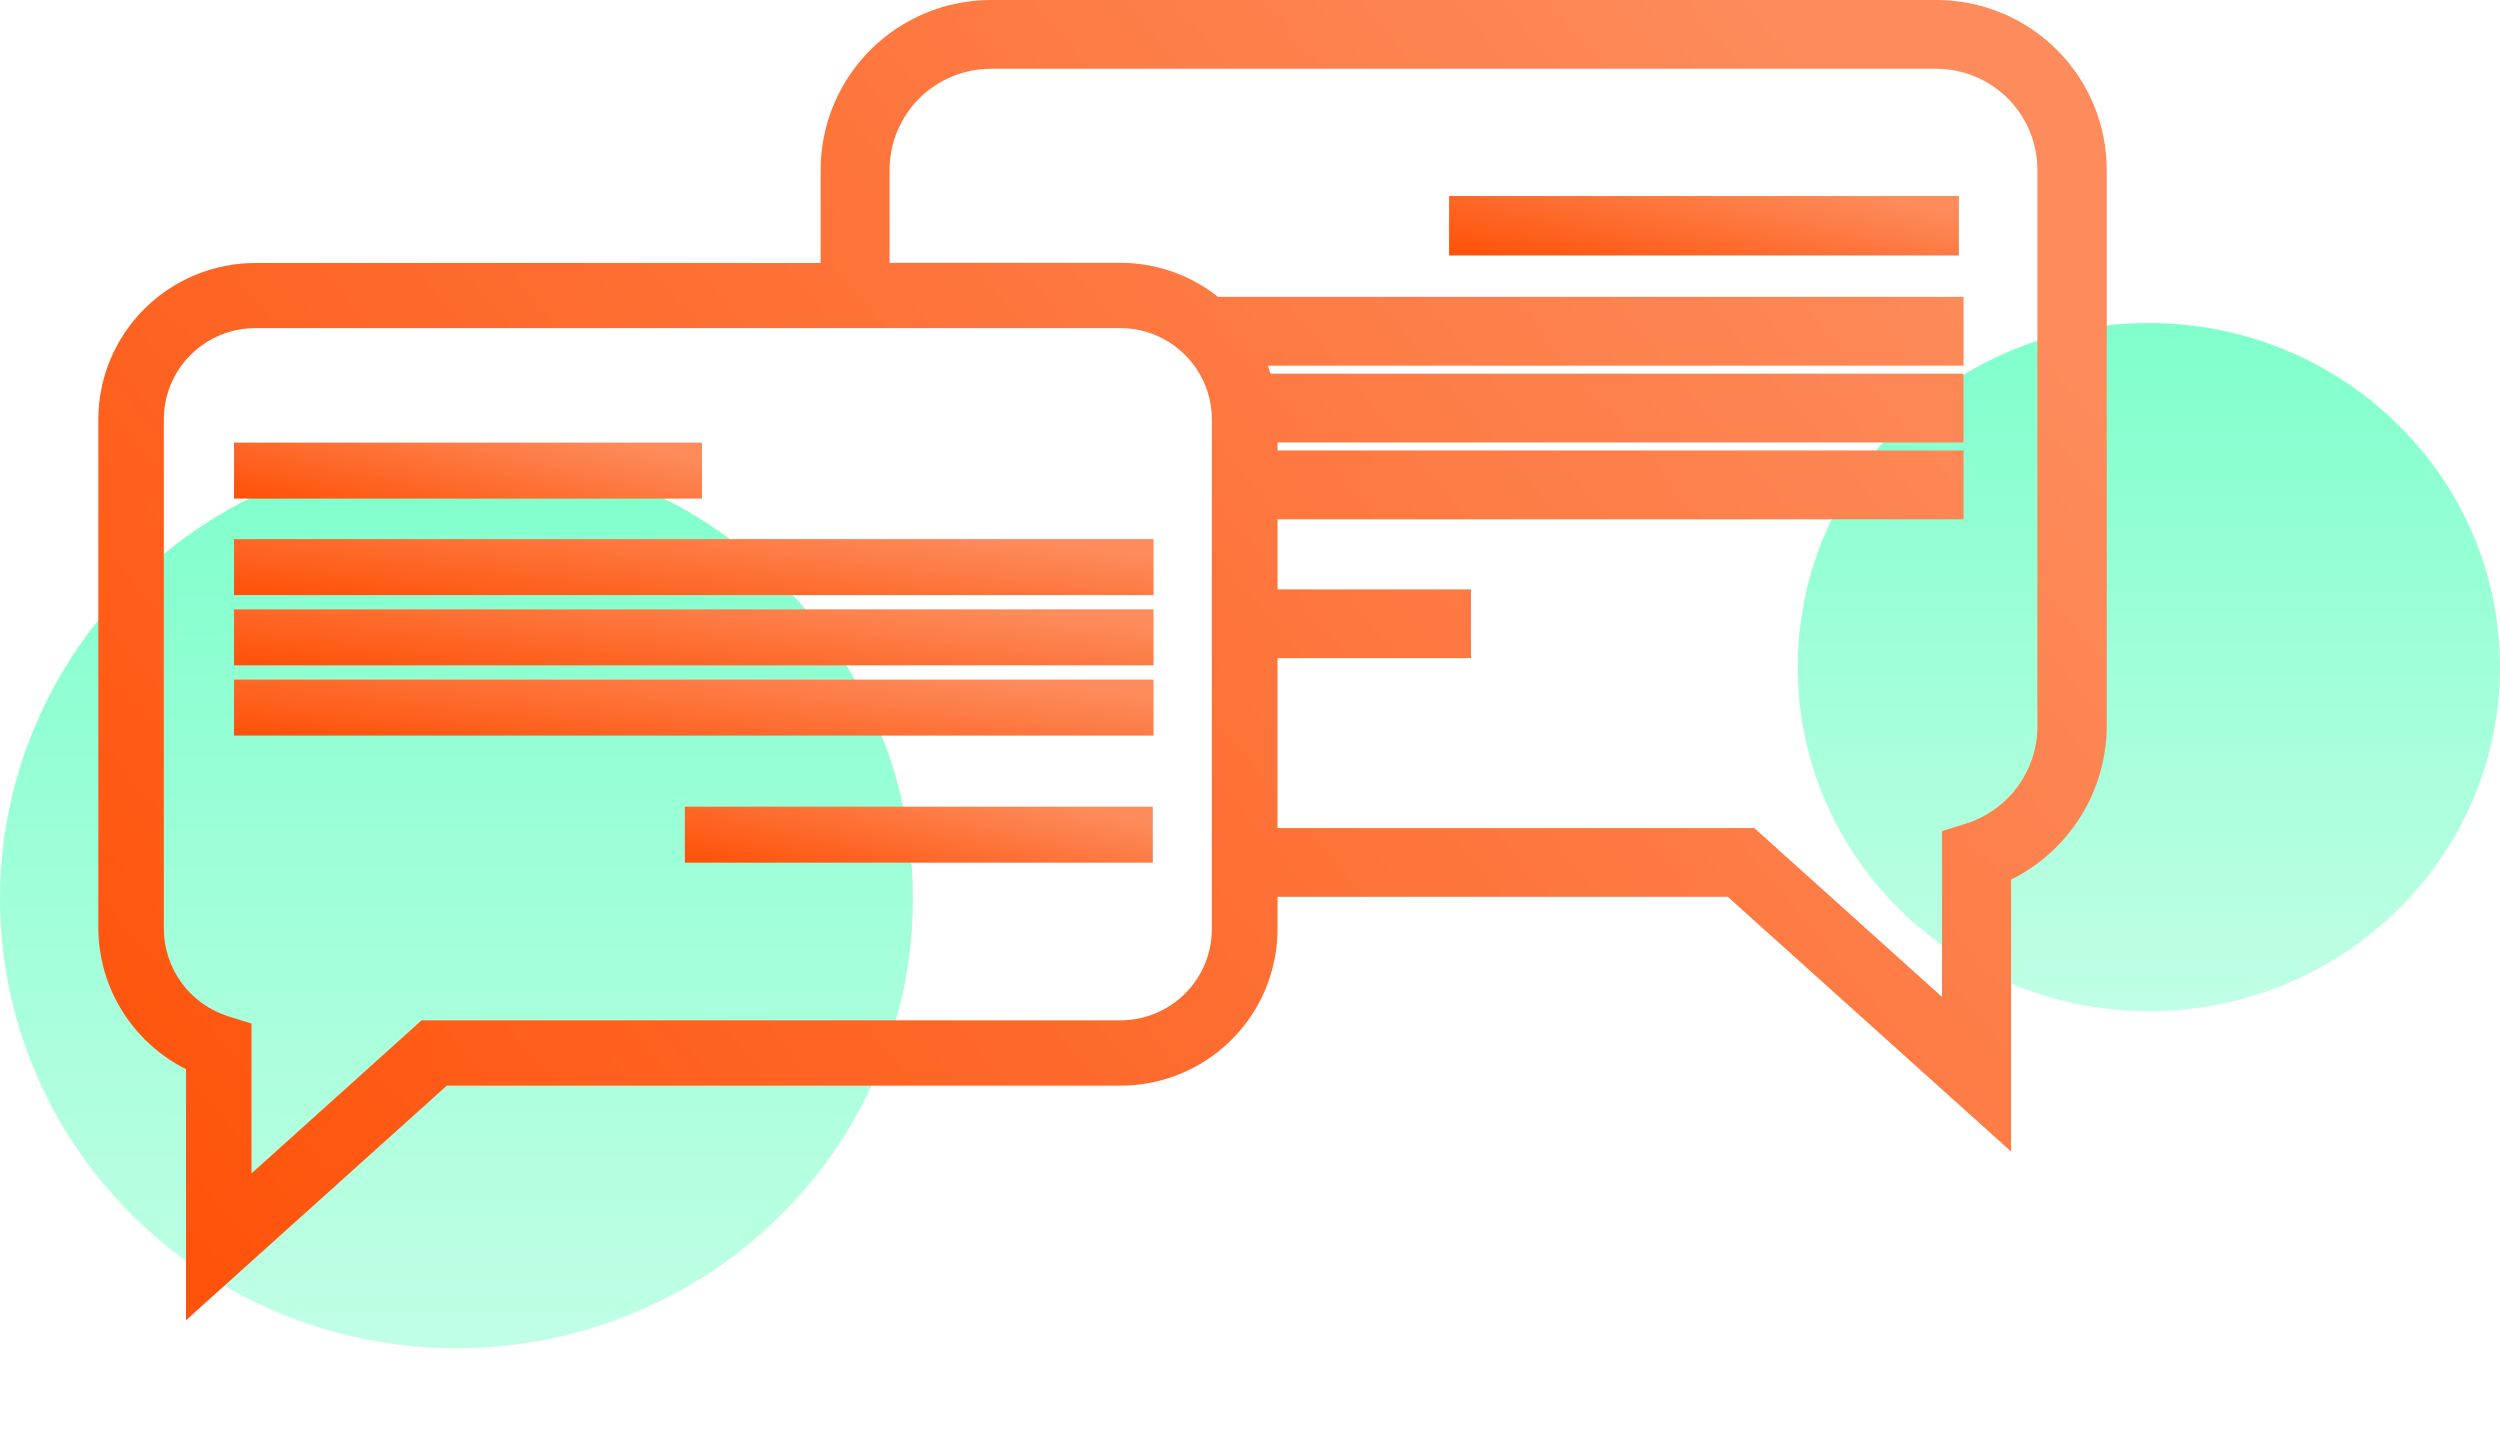
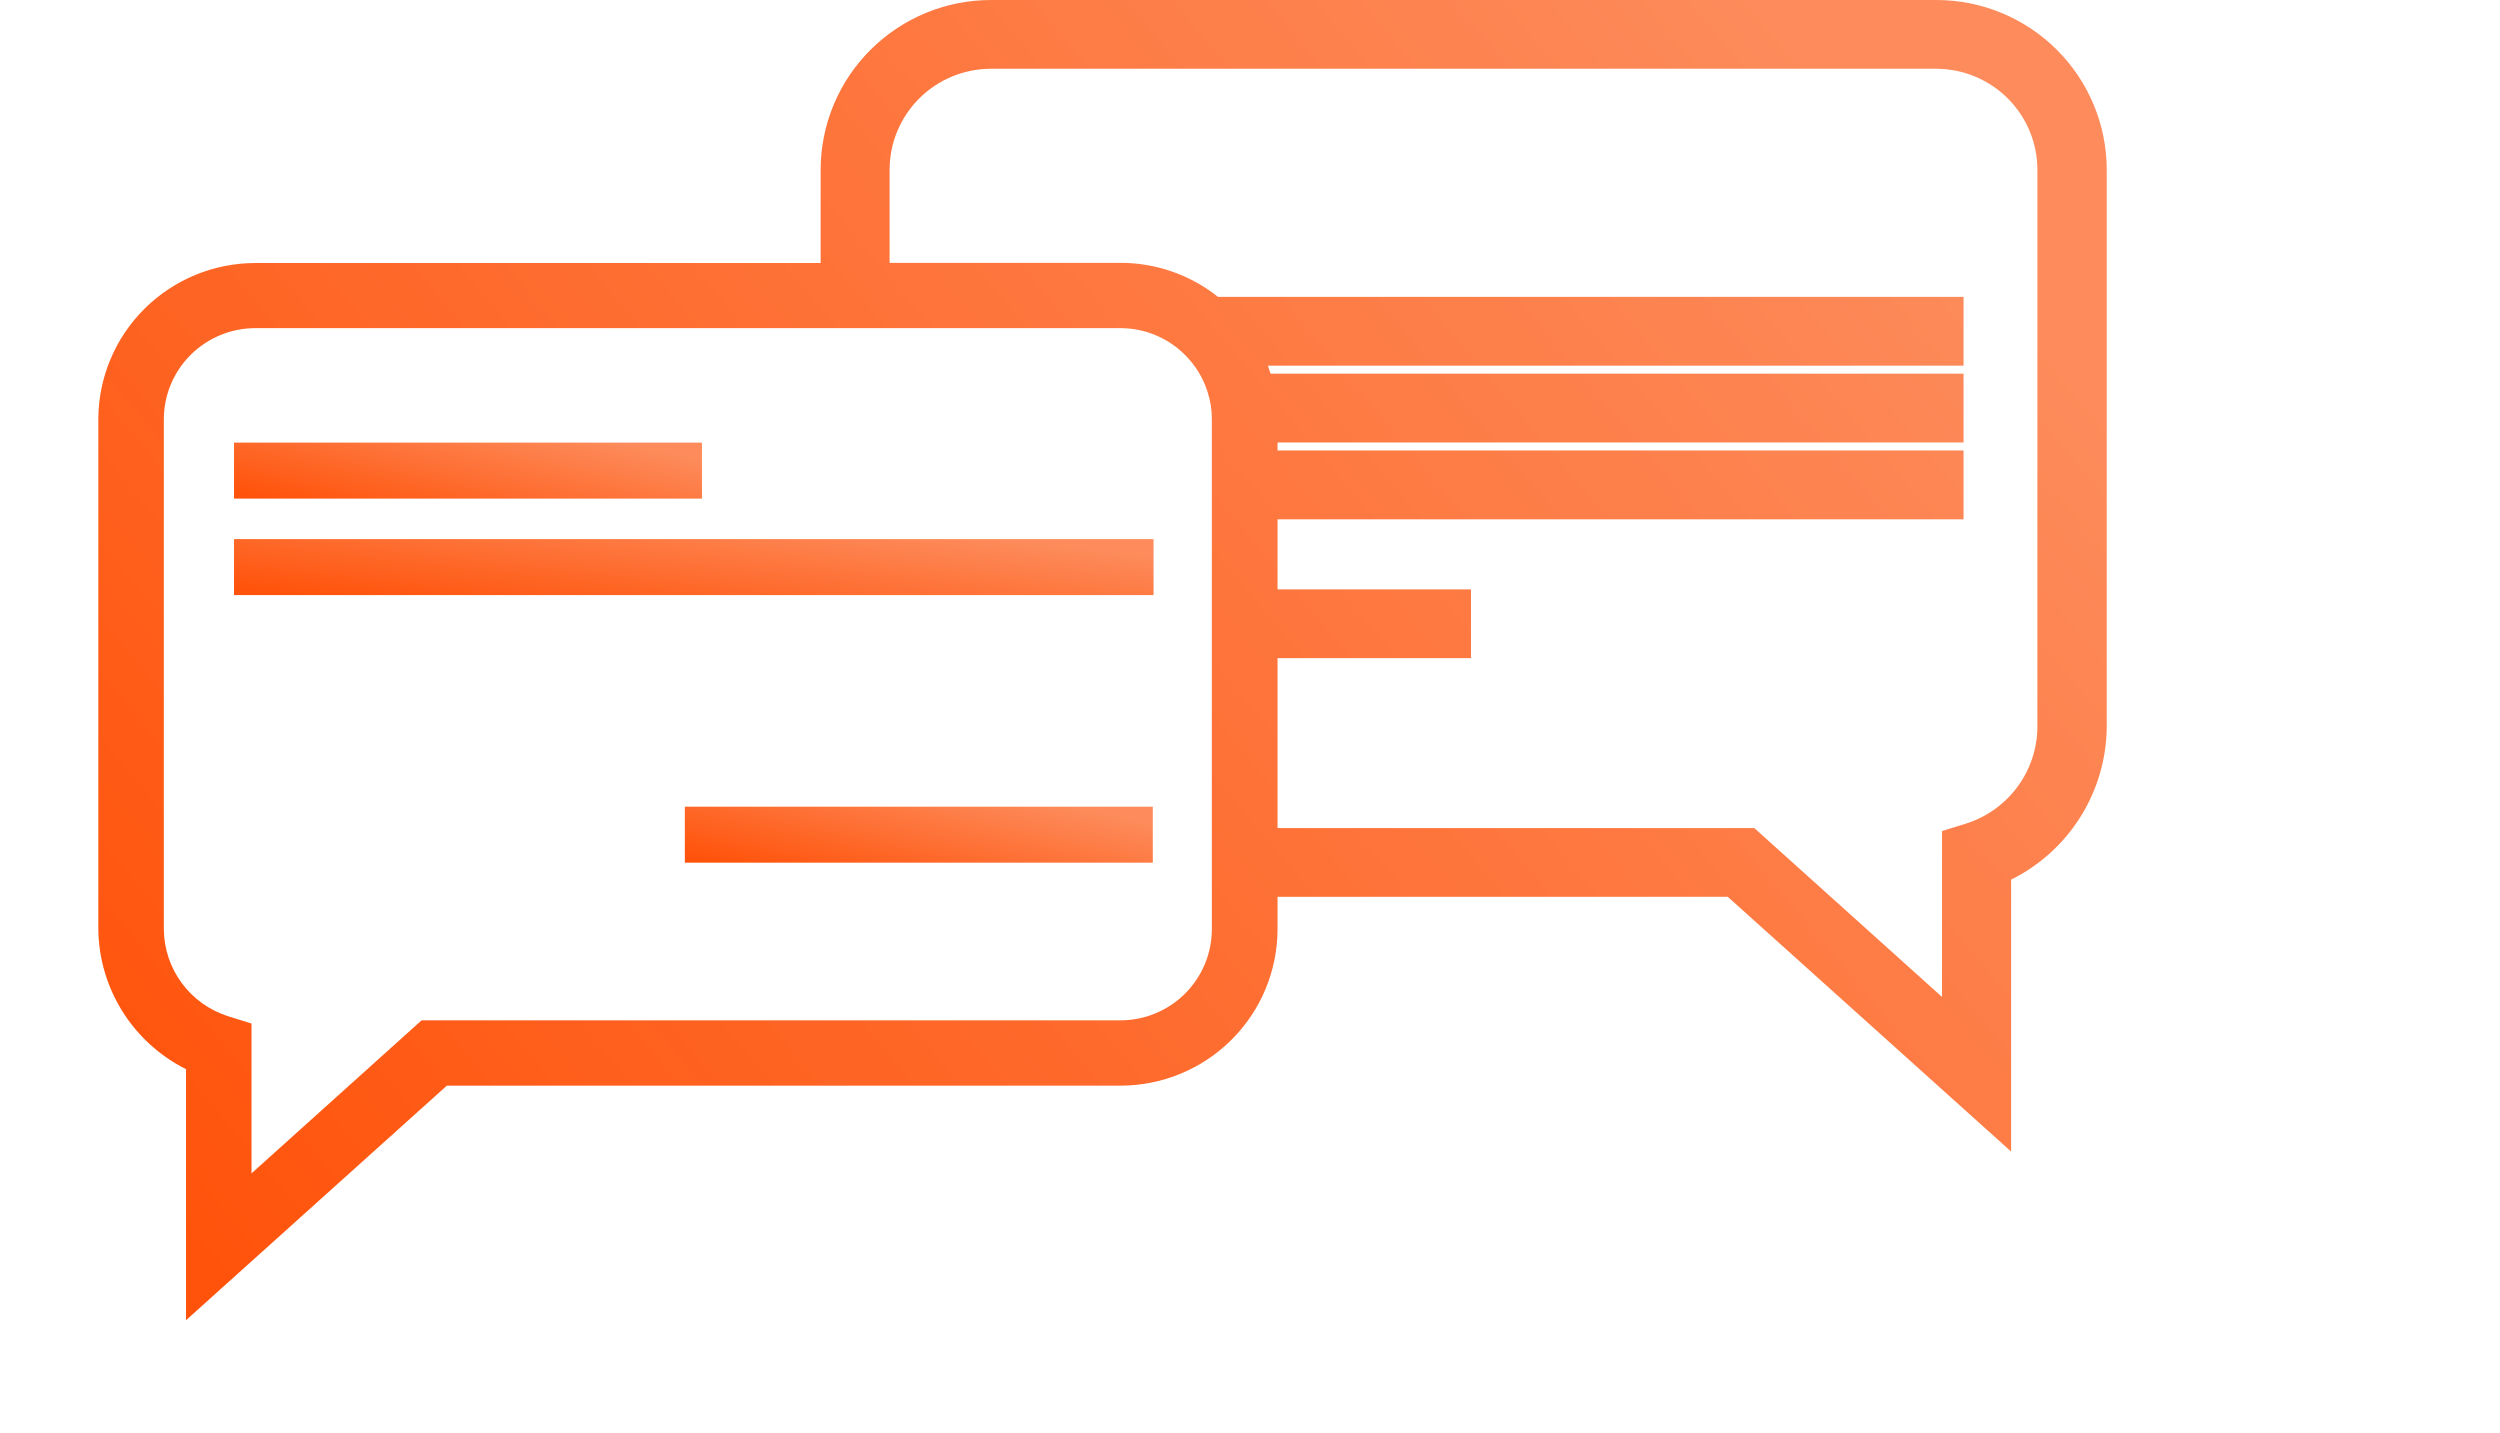
<svg xmlns="http://www.w3.org/2000/svg" width="178" height="102" viewBox="0 0 178 102" fill="none">
-   <ellipse opacity="0.5" cx="153" cy="47.5" rx="25" ry="24.5" fill="url(#paint0_linear_140_390)" />
-   <ellipse opacity="0.5" cx="32.5" cy="64" rx="32.5" ry="32" fill="url(#paint1_linear_140_390)" />
  <path d="M137.879 7.30478e-06H70.577C68.984 -0.002 67.405 0.309 65.932 0.916C64.46 1.522 63.121 2.412 61.993 3.534C60.865 4.656 59.969 5.988 59.358 7.455C58.747 8.922 58.431 10.495 58.429 12.084V18.727H18.175C15.214 18.73 12.376 19.904 10.282 21.989C8.187 24.075 7.007 26.903 7 29.854L7 66.159C7.023 68.231 7.618 70.257 8.72 72.014C9.821 73.772 11.386 75.193 13.244 76.123V94L31.815 77.299H79.793C82.754 77.294 85.593 76.118 87.686 74.03C89.78 71.942 90.957 69.111 90.961 66.159V63.854H123.019L143.19 81.989V62.631C145.219 61.623 146.929 60.075 148.131 58.158C149.333 56.241 149.98 54.03 150 51.77V12.084C149.996 8.88 148.718 5.809 146.446 3.543C144.174 1.278 141.093 0.004 137.879 7.30478e-06V7.30478e-06ZM138.272 59.17V70.982L124.905 58.958H90.961V46.861H104.734V41.965H90.961V36.976H139.805V32.073H90.961V31.502H139.805V26.606H90.461C90.401 26.413 90.341 26.22 90.275 26.034H139.805V21.138H86.723C84.749 19.567 82.298 18.712 79.773 18.714H63.34V12.07C63.346 10.167 64.107 8.343 65.459 6.998C66.81 5.654 68.641 4.898 70.55 4.896H137.852C139.764 4.898 141.597 5.656 142.949 7.003C144.3 8.351 145.061 10.178 145.062 12.084V51.77C145.051 53.306 144.551 54.799 143.635 56.034C142.719 57.269 141.434 58.184 139.965 58.645L138.272 59.17ZM17.908 83.544V72.875L16.262 72.363C14.937 71.946 13.777 71.121 12.951 70.007C12.125 68.892 11.675 67.545 11.665 66.159V29.854C11.666 28.133 12.353 26.483 13.573 25.267C14.794 24.05 16.449 23.366 18.175 23.364H79.773C80.722 23.363 81.66 23.57 82.52 23.971C83.381 24.372 84.142 24.956 84.75 25.682C85.304 26.332 85.721 27.087 85.977 27.901C86.184 28.527 86.287 29.182 86.283 29.841V66.159C86.281 67.879 85.595 69.529 84.374 70.746C83.154 71.963 81.499 72.647 79.773 72.649H30.016L17.908 83.544Z" fill="url(#paint2_linear_140_390)" />
-   <path d="M139.472 13.957H103.175V18.189H139.472V13.957Z" fill="url(#paint3_linear_140_390)" />
  <path d="M49.98 31.515H16.662V35.501H49.98V31.515Z" fill="url(#paint4_linear_140_390)" />
  <path d="M82.079 57.436H48.761V61.422H82.079V57.436Z" fill="url(#paint5_linear_140_390)" />
  <path d="M82.132 38.384H16.662V42.37H82.132V38.384Z" fill="url(#paint6_linear_140_390)" />
-   <path d="M82.132 43.386H16.662V47.372H82.132V43.386Z" fill="url(#paint7_linear_140_390)" />
-   <path d="M82.132 48.388H16.662V52.374H82.132V48.388Z" fill="url(#paint8_linear_140_390)" />
  <defs>
    <linearGradient id="paint0_linear_140_390" x1="153" y1="23" x2="153" y2="72" gradientUnits="userSpaceOnUse">
      <stop stop-color="#00FF99" />
      <stop offset="1" stop-color="#83FFCD" />
    </linearGradient>
    <linearGradient id="paint1_linear_140_390" x1="32.5" y1="32" x2="32.5" y2="96" gradientUnits="userSpaceOnUse">
      <stop stop-color="#00FF99" />
      <stop offset="1" stop-color="#83FFCD" />
    </linearGradient>
    <linearGradient id="paint2_linear_140_390" x1="7" y1="81.492" x2="116.386" y2="-10.434" gradientUnits="userSpaceOnUse">
      <stop stop-color="#FF530B" />
      <stop offset="1" stop-color="#FD8B5B" />
    </linearGradient>
    <linearGradient id="paint3_linear_140_390" x1="103.175" y1="17.626" x2="105.195" y2="8.054" gradientUnits="userSpaceOnUse">
      <stop stop-color="#FF530B" />
      <stop offset="1" stop-color="#FD8B5B" />
    </linearGradient>
    <linearGradient id="paint4_linear_140_390" x1="16.662" y1="34.97" x2="18.61" y2="25.975" gradientUnits="userSpaceOnUse">
      <stop stop-color="#FF530B" />
      <stop offset="1" stop-color="#FD8B5B" />
    </linearGradient>
    <linearGradient id="paint5_linear_140_390" x1="48.761" y1="60.892" x2="50.709" y2="51.897" gradientUnits="userSpaceOnUse">
      <stop stop-color="#FF530B" />
      <stop offset="1" stop-color="#FD8B5B" />
    </linearGradient>
    <linearGradient id="paint6_linear_140_390" x1="16.662" y1="41.839" x2="17.688" y2="32.535" gradientUnits="userSpaceOnUse">
      <stop stop-color="#FF530B" />
      <stop offset="1" stop-color="#FD8B5B" />
    </linearGradient>
    <linearGradient id="paint7_linear_140_390" x1="16.662" y1="46.842" x2="17.688" y2="37.538" gradientUnits="userSpaceOnUse">
      <stop stop-color="#FF530B" />
      <stop offset="1" stop-color="#FD8B5B" />
    </linearGradient>
    <linearGradient id="paint8_linear_140_390" x1="16.662" y1="51.844" x2="17.688" y2="42.54" gradientUnits="userSpaceOnUse">
      <stop stop-color="#FF530B" />
      <stop offset="1" stop-color="#FD8B5B" />
    </linearGradient>
  </defs>
</svg>